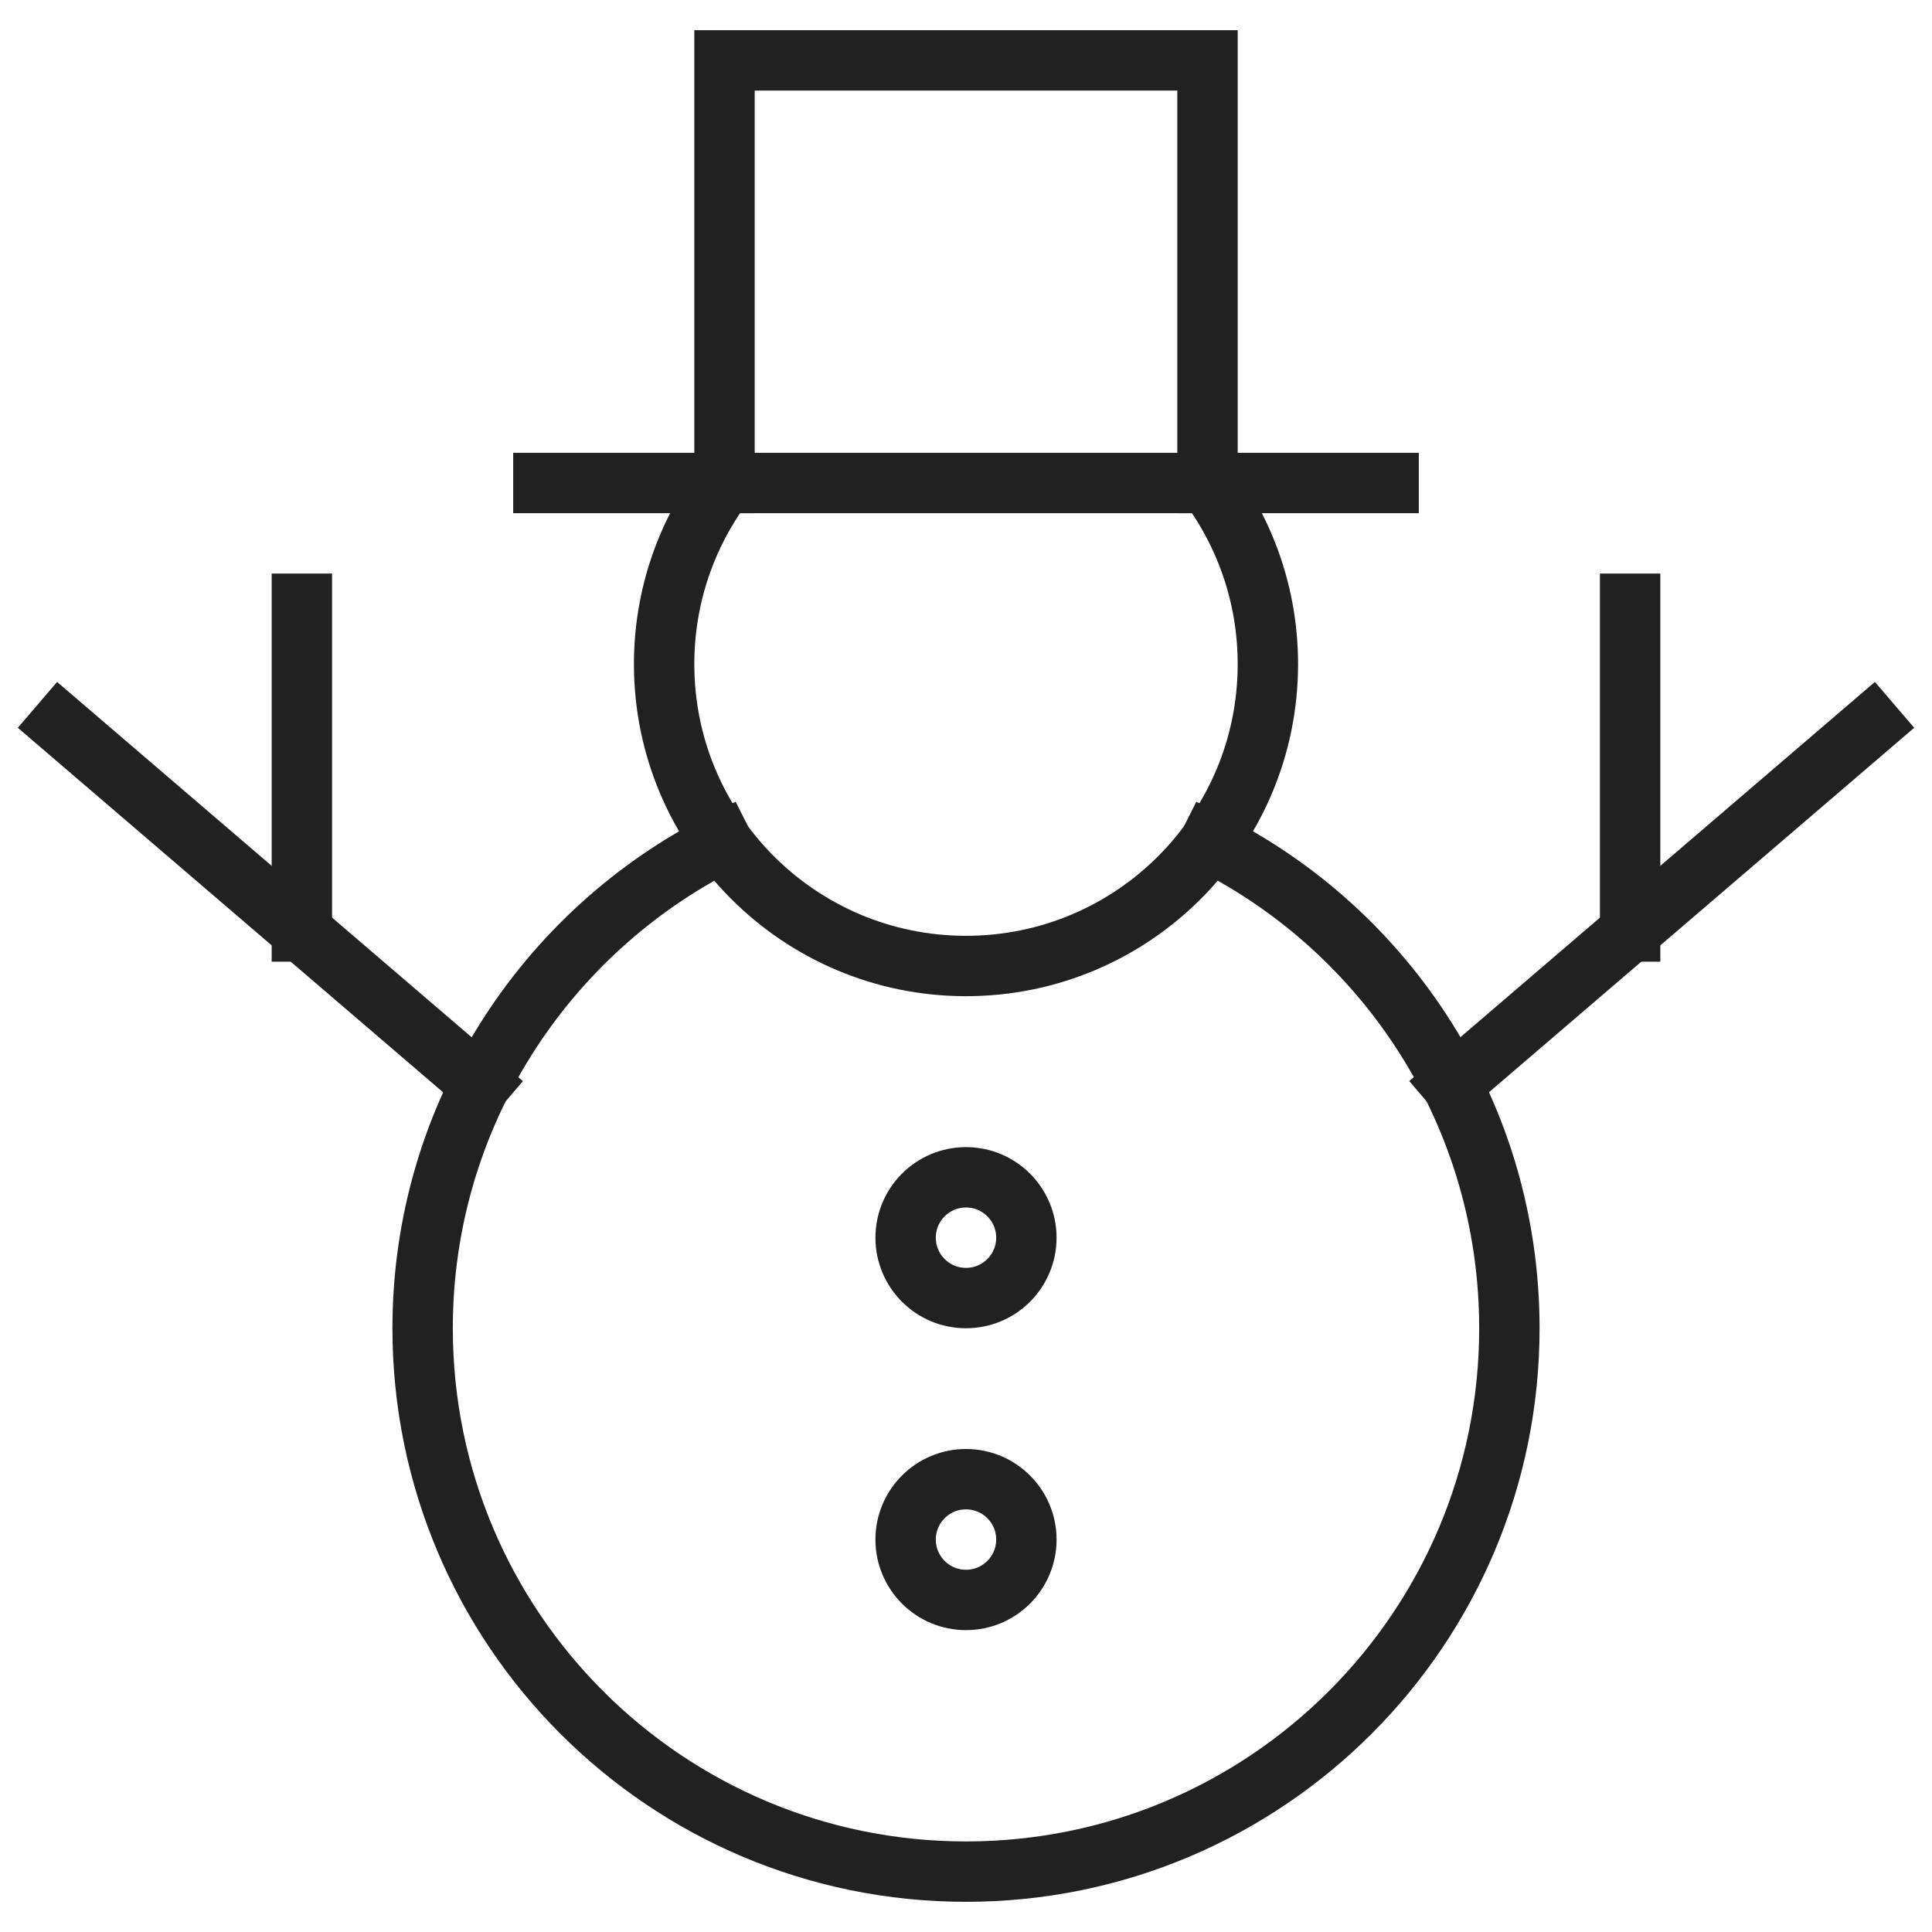
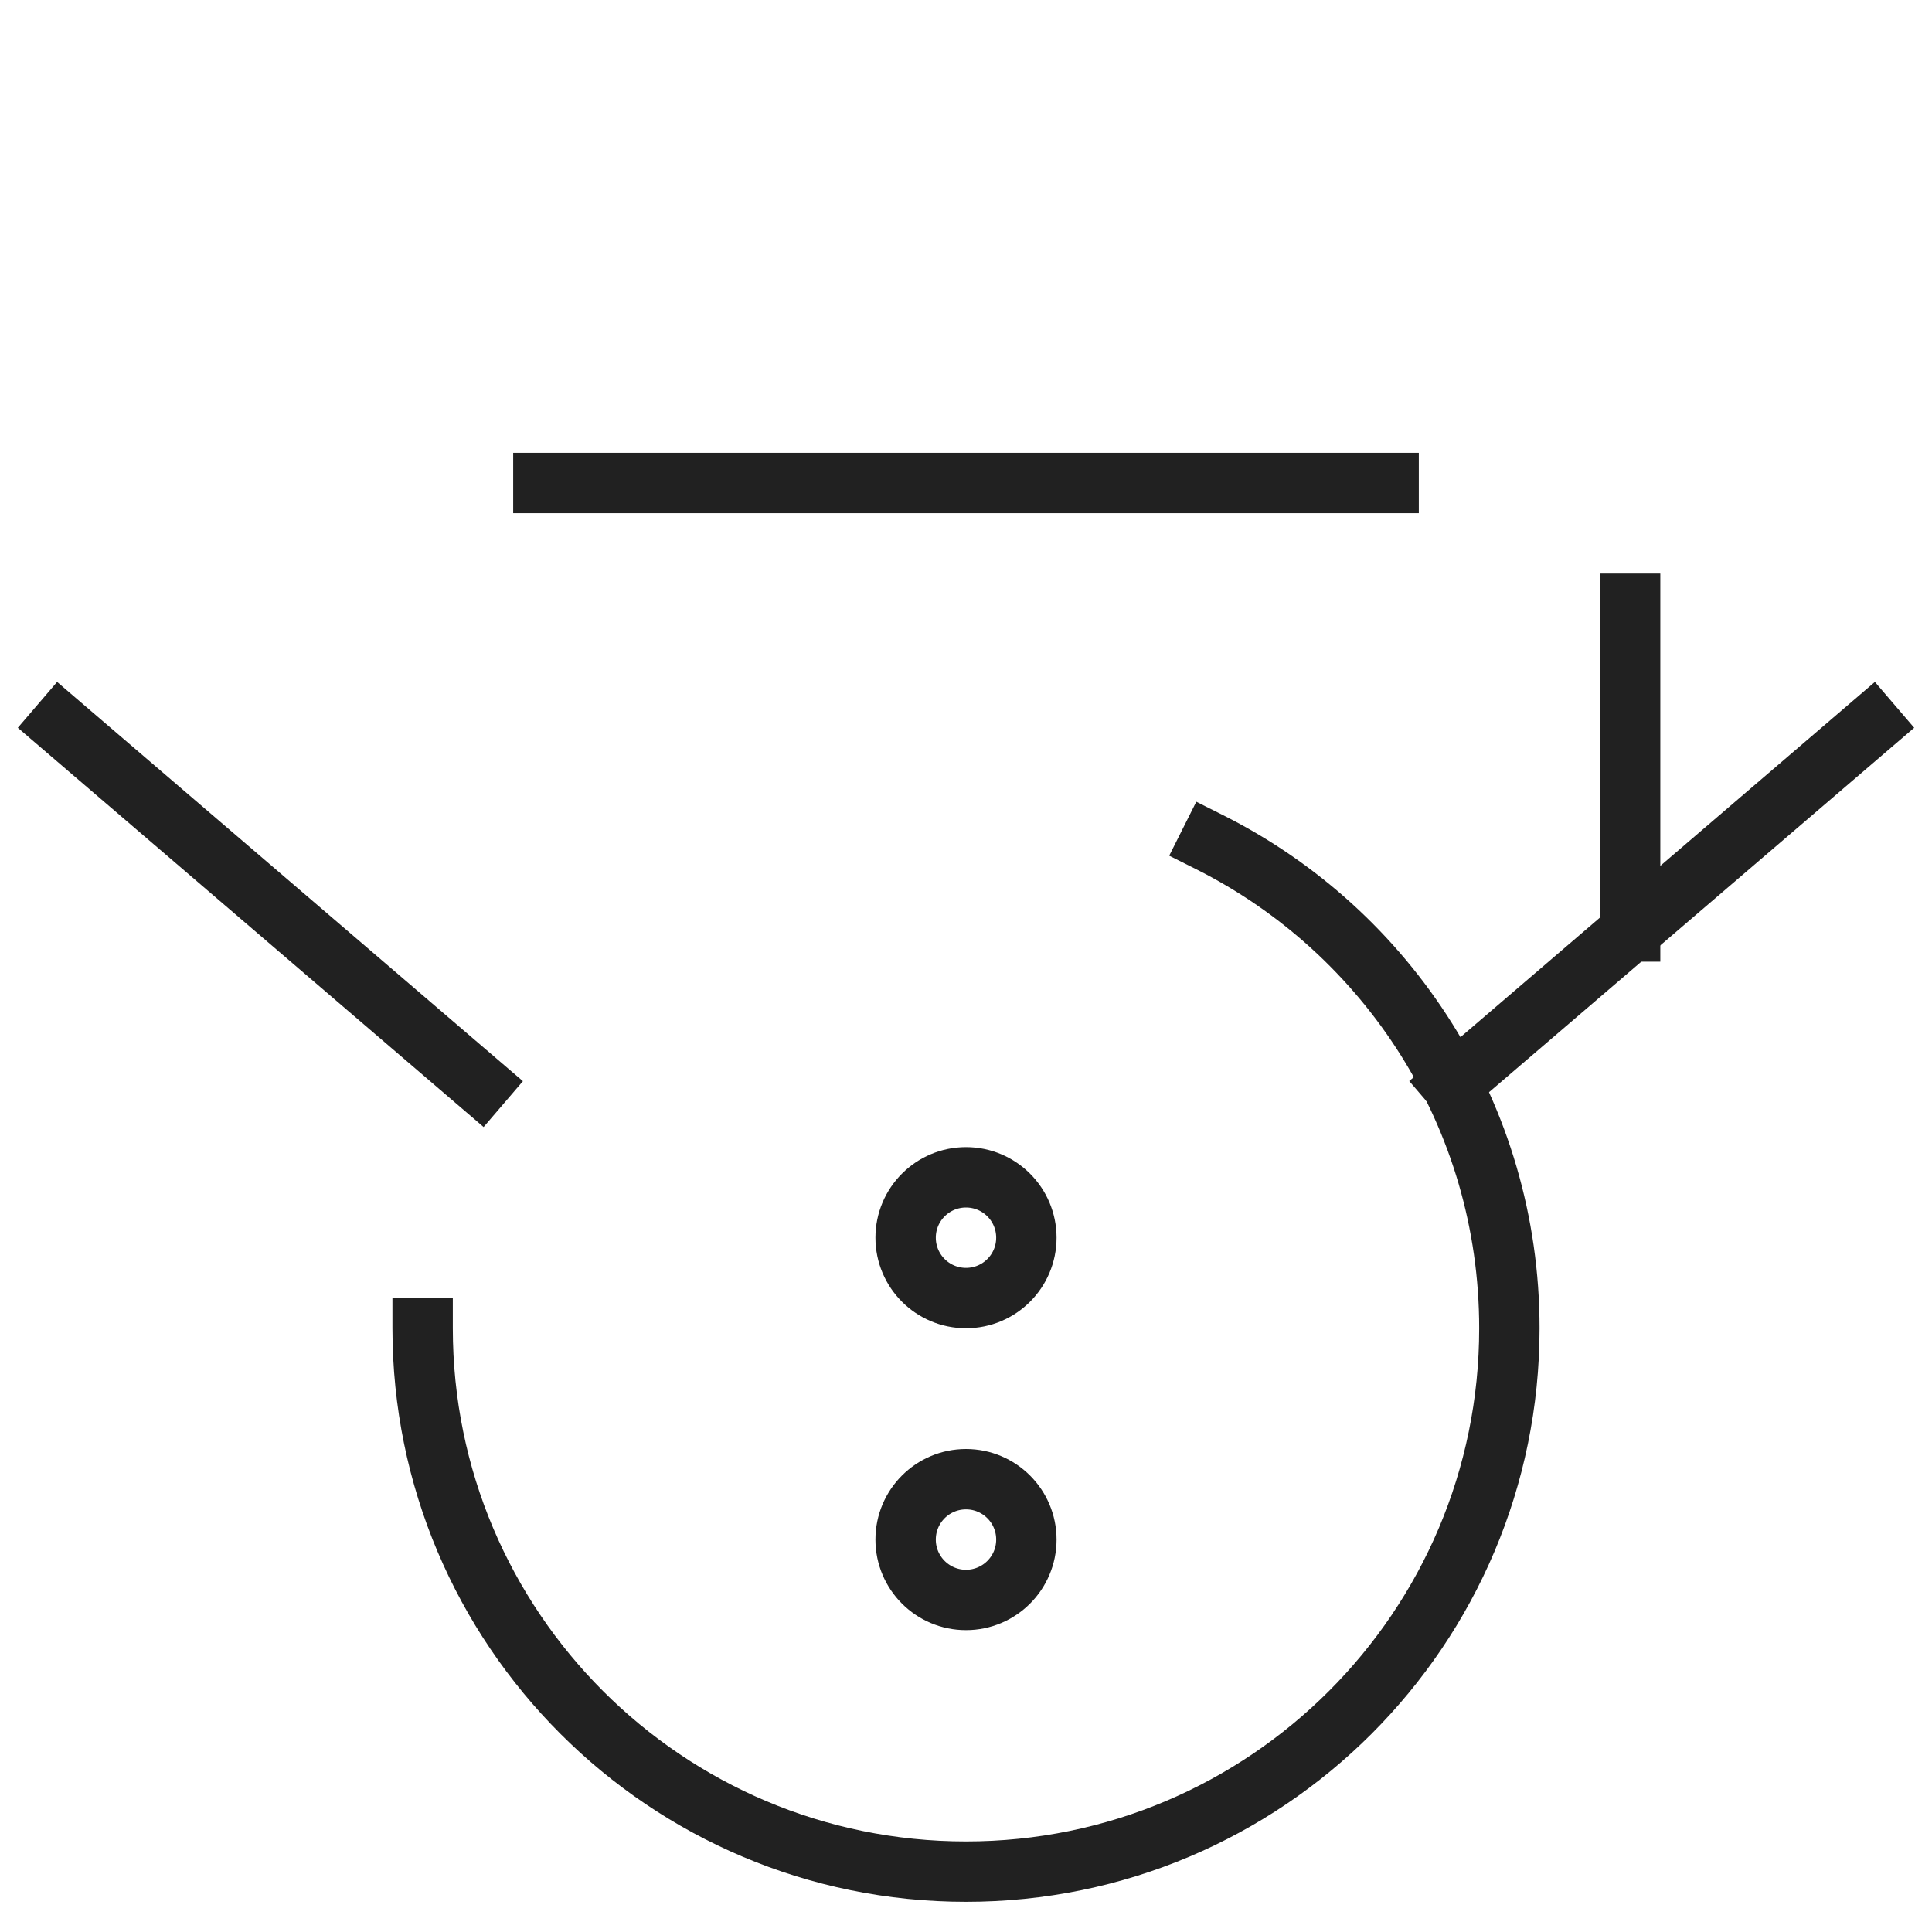
<svg xmlns="http://www.w3.org/2000/svg" height="64" width="64" viewBox="0 0 64 64">
  <title>snowman</title>
  <g stroke-linecap="square" stroke-width="2" fill="none" stroke="#212121" stroke-linejoin="miter" class="nc-icon-wrapper" stroke-miterlimit="10">
    <line data-cap="butt" x1="15.912" y1="35.924" x2="2" y2="24" stroke-linecap="butt" stroke="#212121" />
-     <line data-cap="butt" x1="10" y1="30.857" x2="10" y2="20" stroke-linecap="butt" stroke="#212121" />
    <line data-cap="butt" x1="48.093" y1="35.92" x2="62" y2="24" stroke-linecap="butt" stroke="#212121" />
    <line data-cap="butt" x1="54" y1="30.857" x2="54" y2="20" stroke-linecap="butt" stroke="#212121" />
    <circle cx="32" cy="41" r="2" stroke="#212121" />
    <circle cx="32" cy="51" r="2" stroke="#212121" />
-     <path data-cap="butt" d="M40.074,27.901 C45.966,30.858,50,36.958,50,44c0,9.941-8.059,18-18,18s-18-8.059-18-18 c0-7.032,4.047-13.137,9.926-16.099" stroke-linecap="butt" />
-     <path data-cap="butt" d="M39.999,15.998 C41.256,17.67,42,19.748,42,22c0,5.523-4.477,10-10,10s-10-4.477-10-10 c0-2.251,0.744-4.329,1.999-6" stroke-linecap="butt" />
+     <path data-cap="butt" d="M40.074,27.901 C45.966,30.858,50,36.958,50,44c0,9.941-8.059,18-18,18s-18-8.059-18-18 " stroke-linecap="butt" />
    <line x1="18" y1="16" x2="46" y2="16" stroke="#212121" />
-     <polyline points=" 24,16 24,2 40,2 40,16 " stroke="#212121" />
  </g>
</svg>